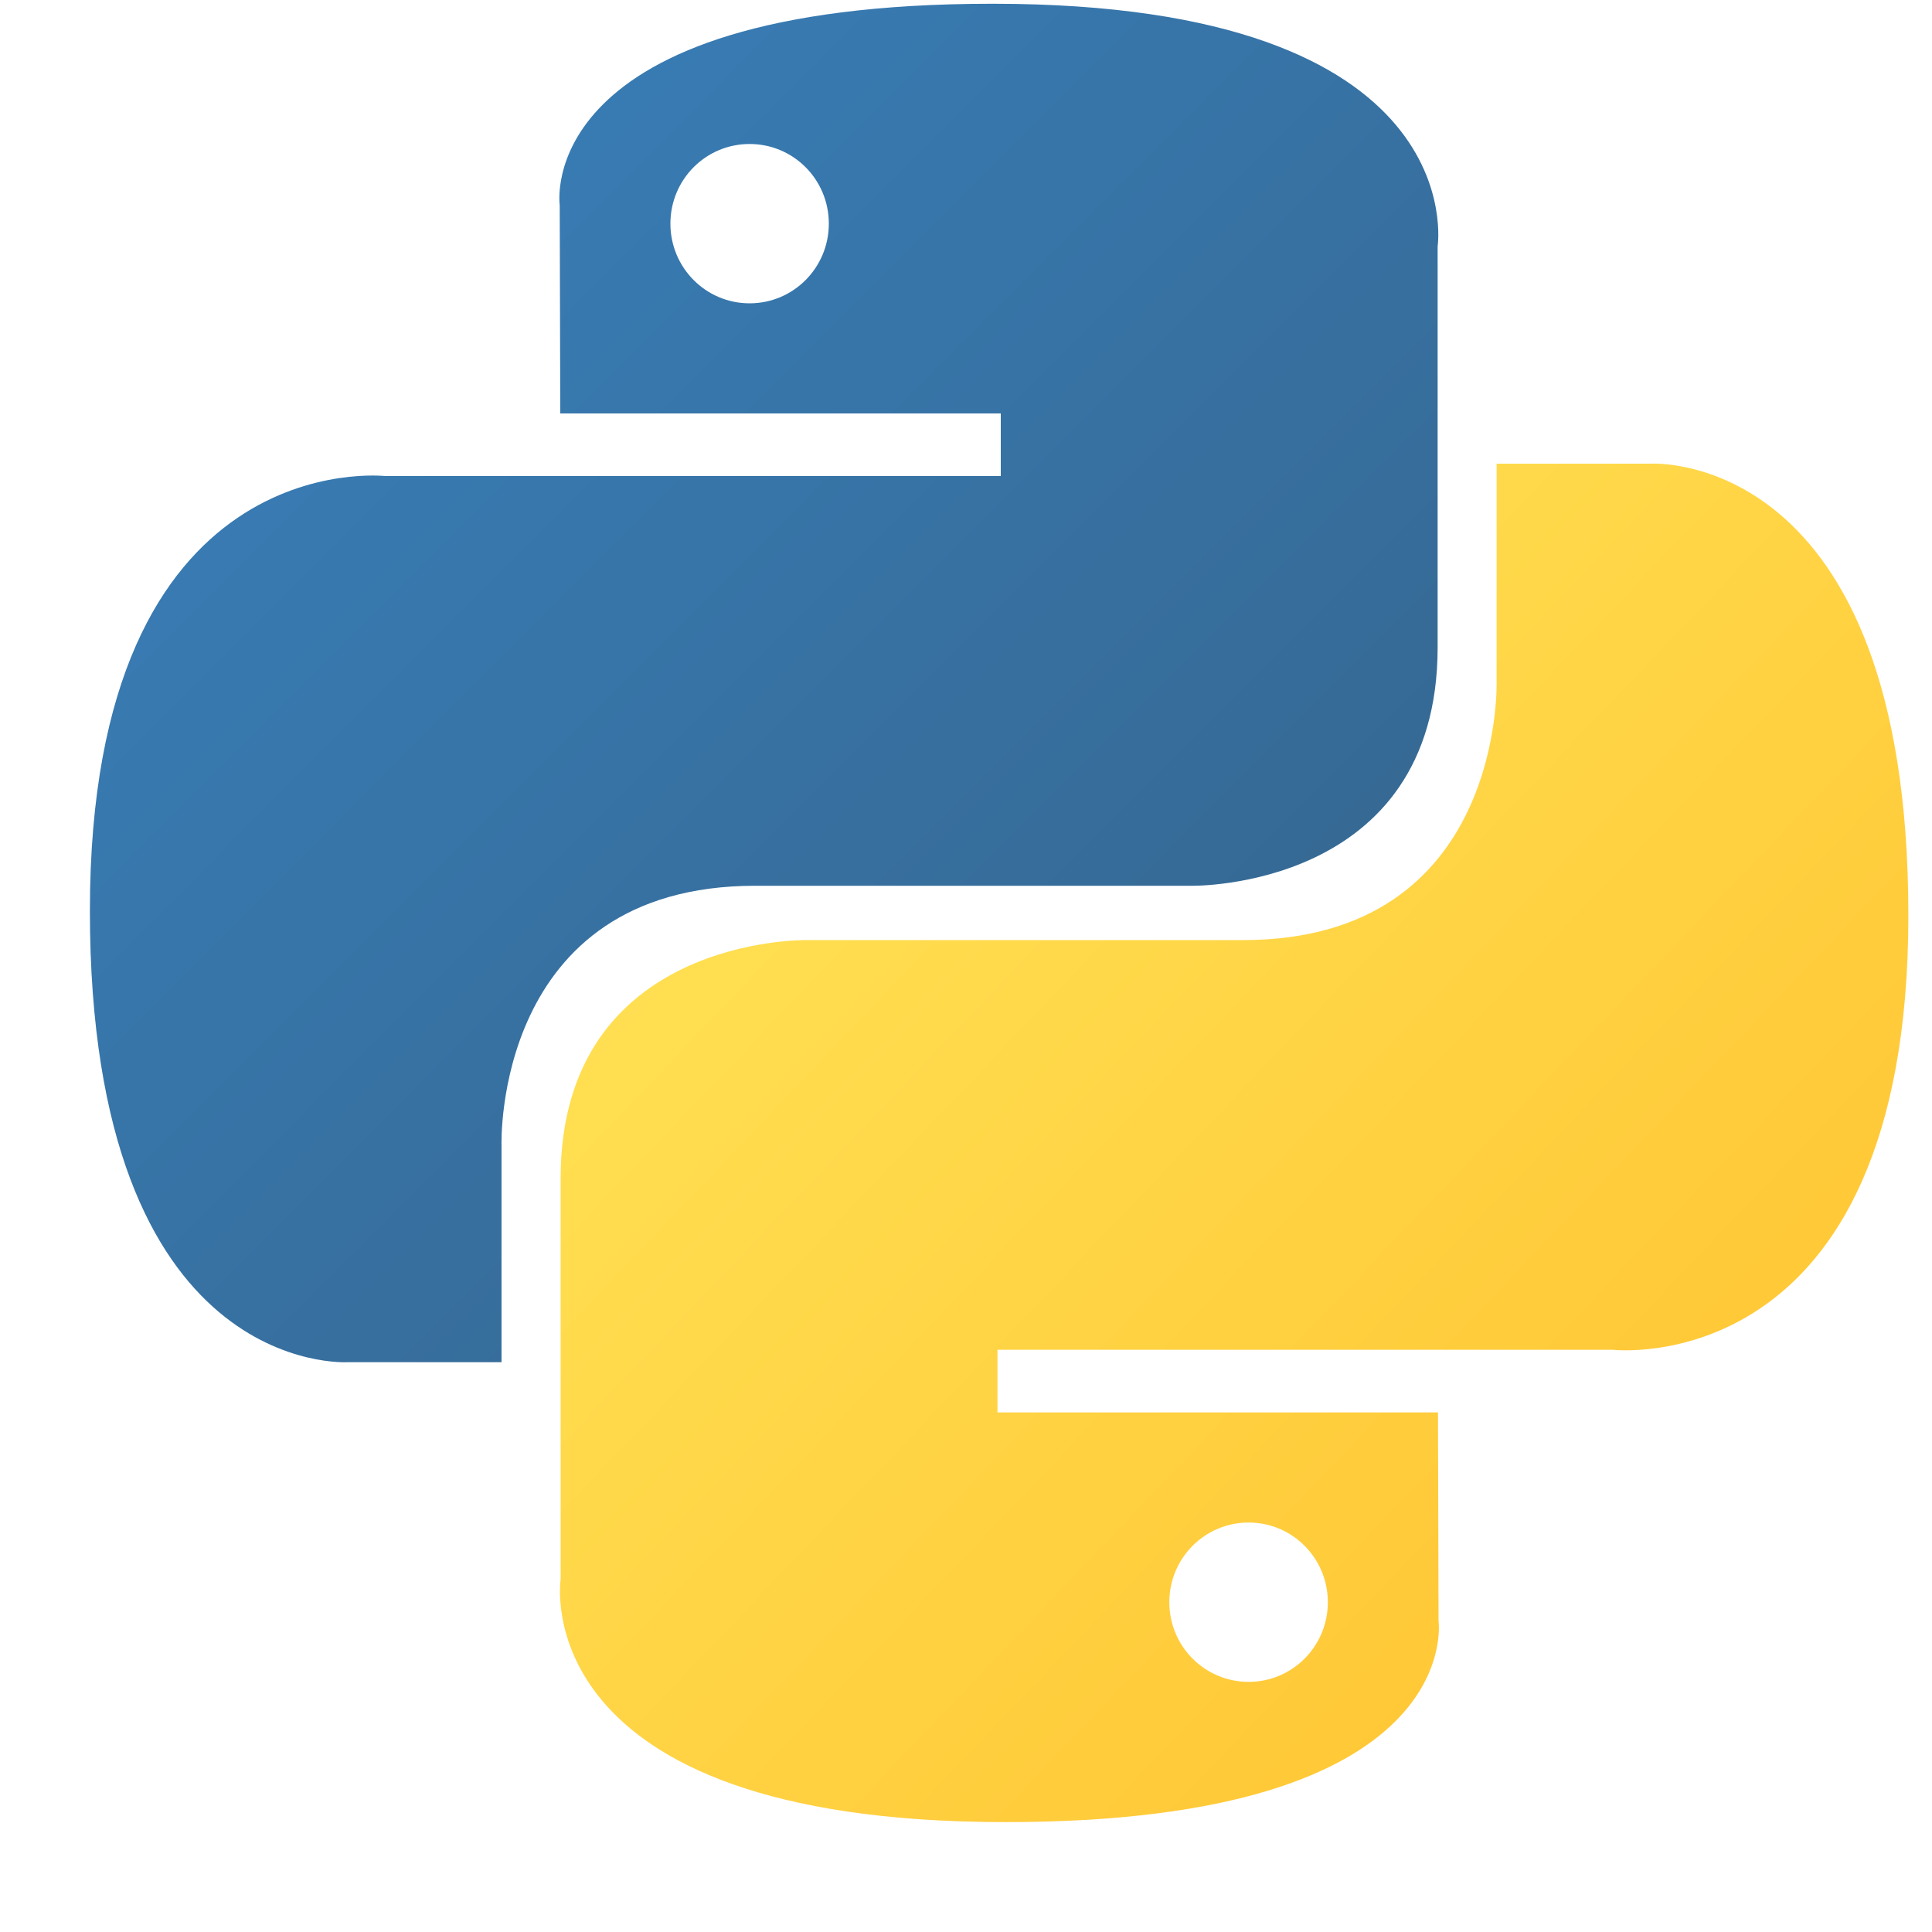
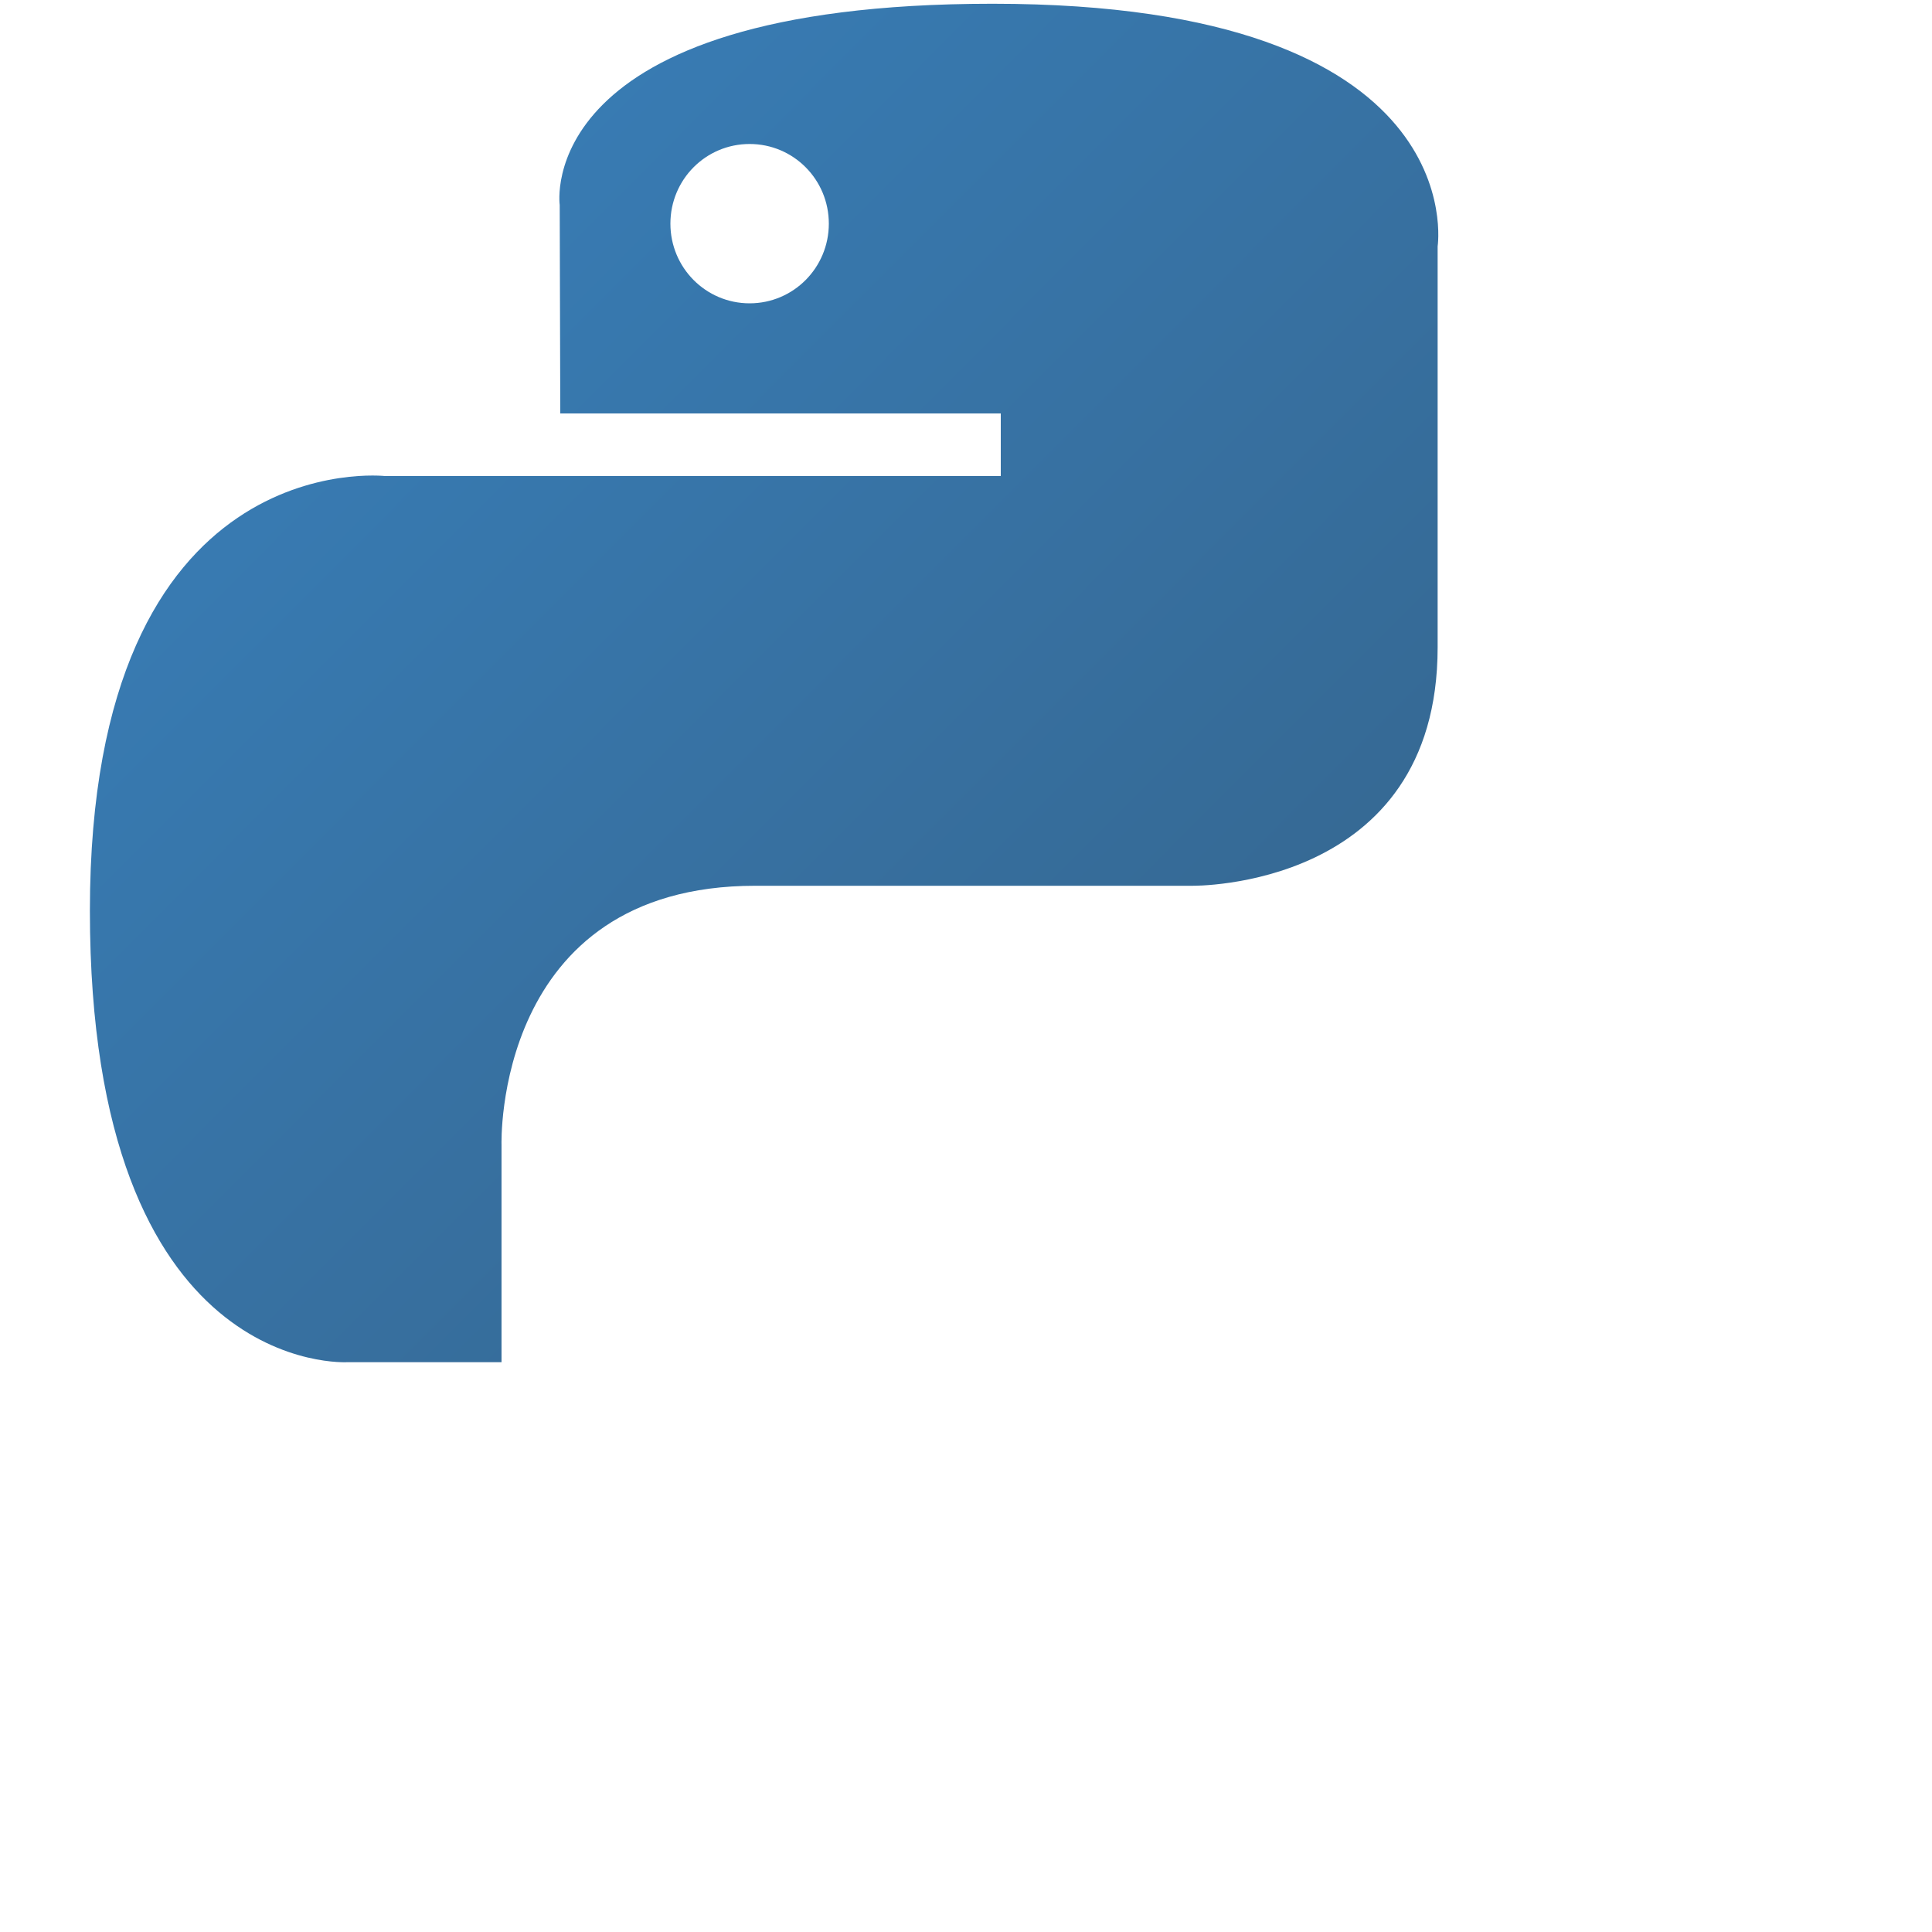
<svg xmlns="http://www.w3.org/2000/svg" width="17" height="17" viewBox="0 0 17 17" fill="none">
  <g clip-path="url(#clip0)">
    <path d="M8.733 0.033C4.671 0.033 4.925 1.804 4.925 1.804L4.93 3.638L8.806 3.638L8.806 4.189L3.39 4.189C3.39 4.189 0.791 3.893 0.791 8.013C0.791 12.133 3.06 11.986 3.06 11.986L4.413 11.986L4.413 10.075C4.413 10.075 4.34 7.794 6.646 7.794C8.951 7.794 10.49 7.794 10.49 7.794C10.49 7.794 12.65 7.829 12.65 5.696C12.65 3.562 12.65 2.168 12.65 2.168C12.65 2.168 12.978 0.033 8.733 0.033ZM6.596 1.267C6.982 1.267 7.293 1.58 7.293 1.968C7.293 2.355 6.982 2.669 6.596 2.669C6.21 2.669 5.899 2.355 5.899 1.968C5.899 1.58 6.21 1.267 6.596 1.267Z" fill="url(#paint0_linear)" />
-     <path d="M8.849 16.033C12.911 16.033 12.658 14.262 12.658 14.262L12.653 12.428L8.777 12.428L8.777 11.877L14.193 11.877C14.193 11.877 16.792 12.173 16.792 8.054C16.792 3.934 14.523 4.08 14.523 4.08L13.169 4.08L13.169 5.992C13.169 5.992 13.242 8.272 10.937 8.272C8.632 8.272 7.093 8.272 7.093 8.272C7.093 8.272 4.933 8.237 4.933 10.37C4.933 12.504 4.933 13.898 4.933 13.898C4.933 13.898 4.605 16.033 8.849 16.033ZM10.987 14.799C10.601 14.799 10.289 14.486 10.289 14.098C10.289 13.711 10.601 13.397 10.987 13.397C11.372 13.397 11.684 13.711 11.684 14.098C11.684 14.486 11.372 14.799 10.987 14.799Z" fill="url(#paint1_linear)" />
  </g>
  <defs>
    <linearGradient id="paint0_linear" x1="2.329" y1="1.432" x2="10.282" y2="9.37" gradientUnits="userSpaceOnUse">
      <stop stop-color="#387EB8" />
      <stop offset="1" stop-color="#366994" />
    </linearGradient>
    <linearGradient id="paint1_linear" x1="7.196" y1="6.508" x2="15.736" y2="14.646" gradientUnits="userSpaceOnUse">
      <stop stop-color="#FFE052" />
      <stop offset="1" stop-color="#FFC331" />
    </linearGradient>
    <clipPath id="clip0">
      <rect width="16" height="16" fill="white" transform="translate(0.791 0.033)" />
    </clipPath>
  </defs>
</svg>